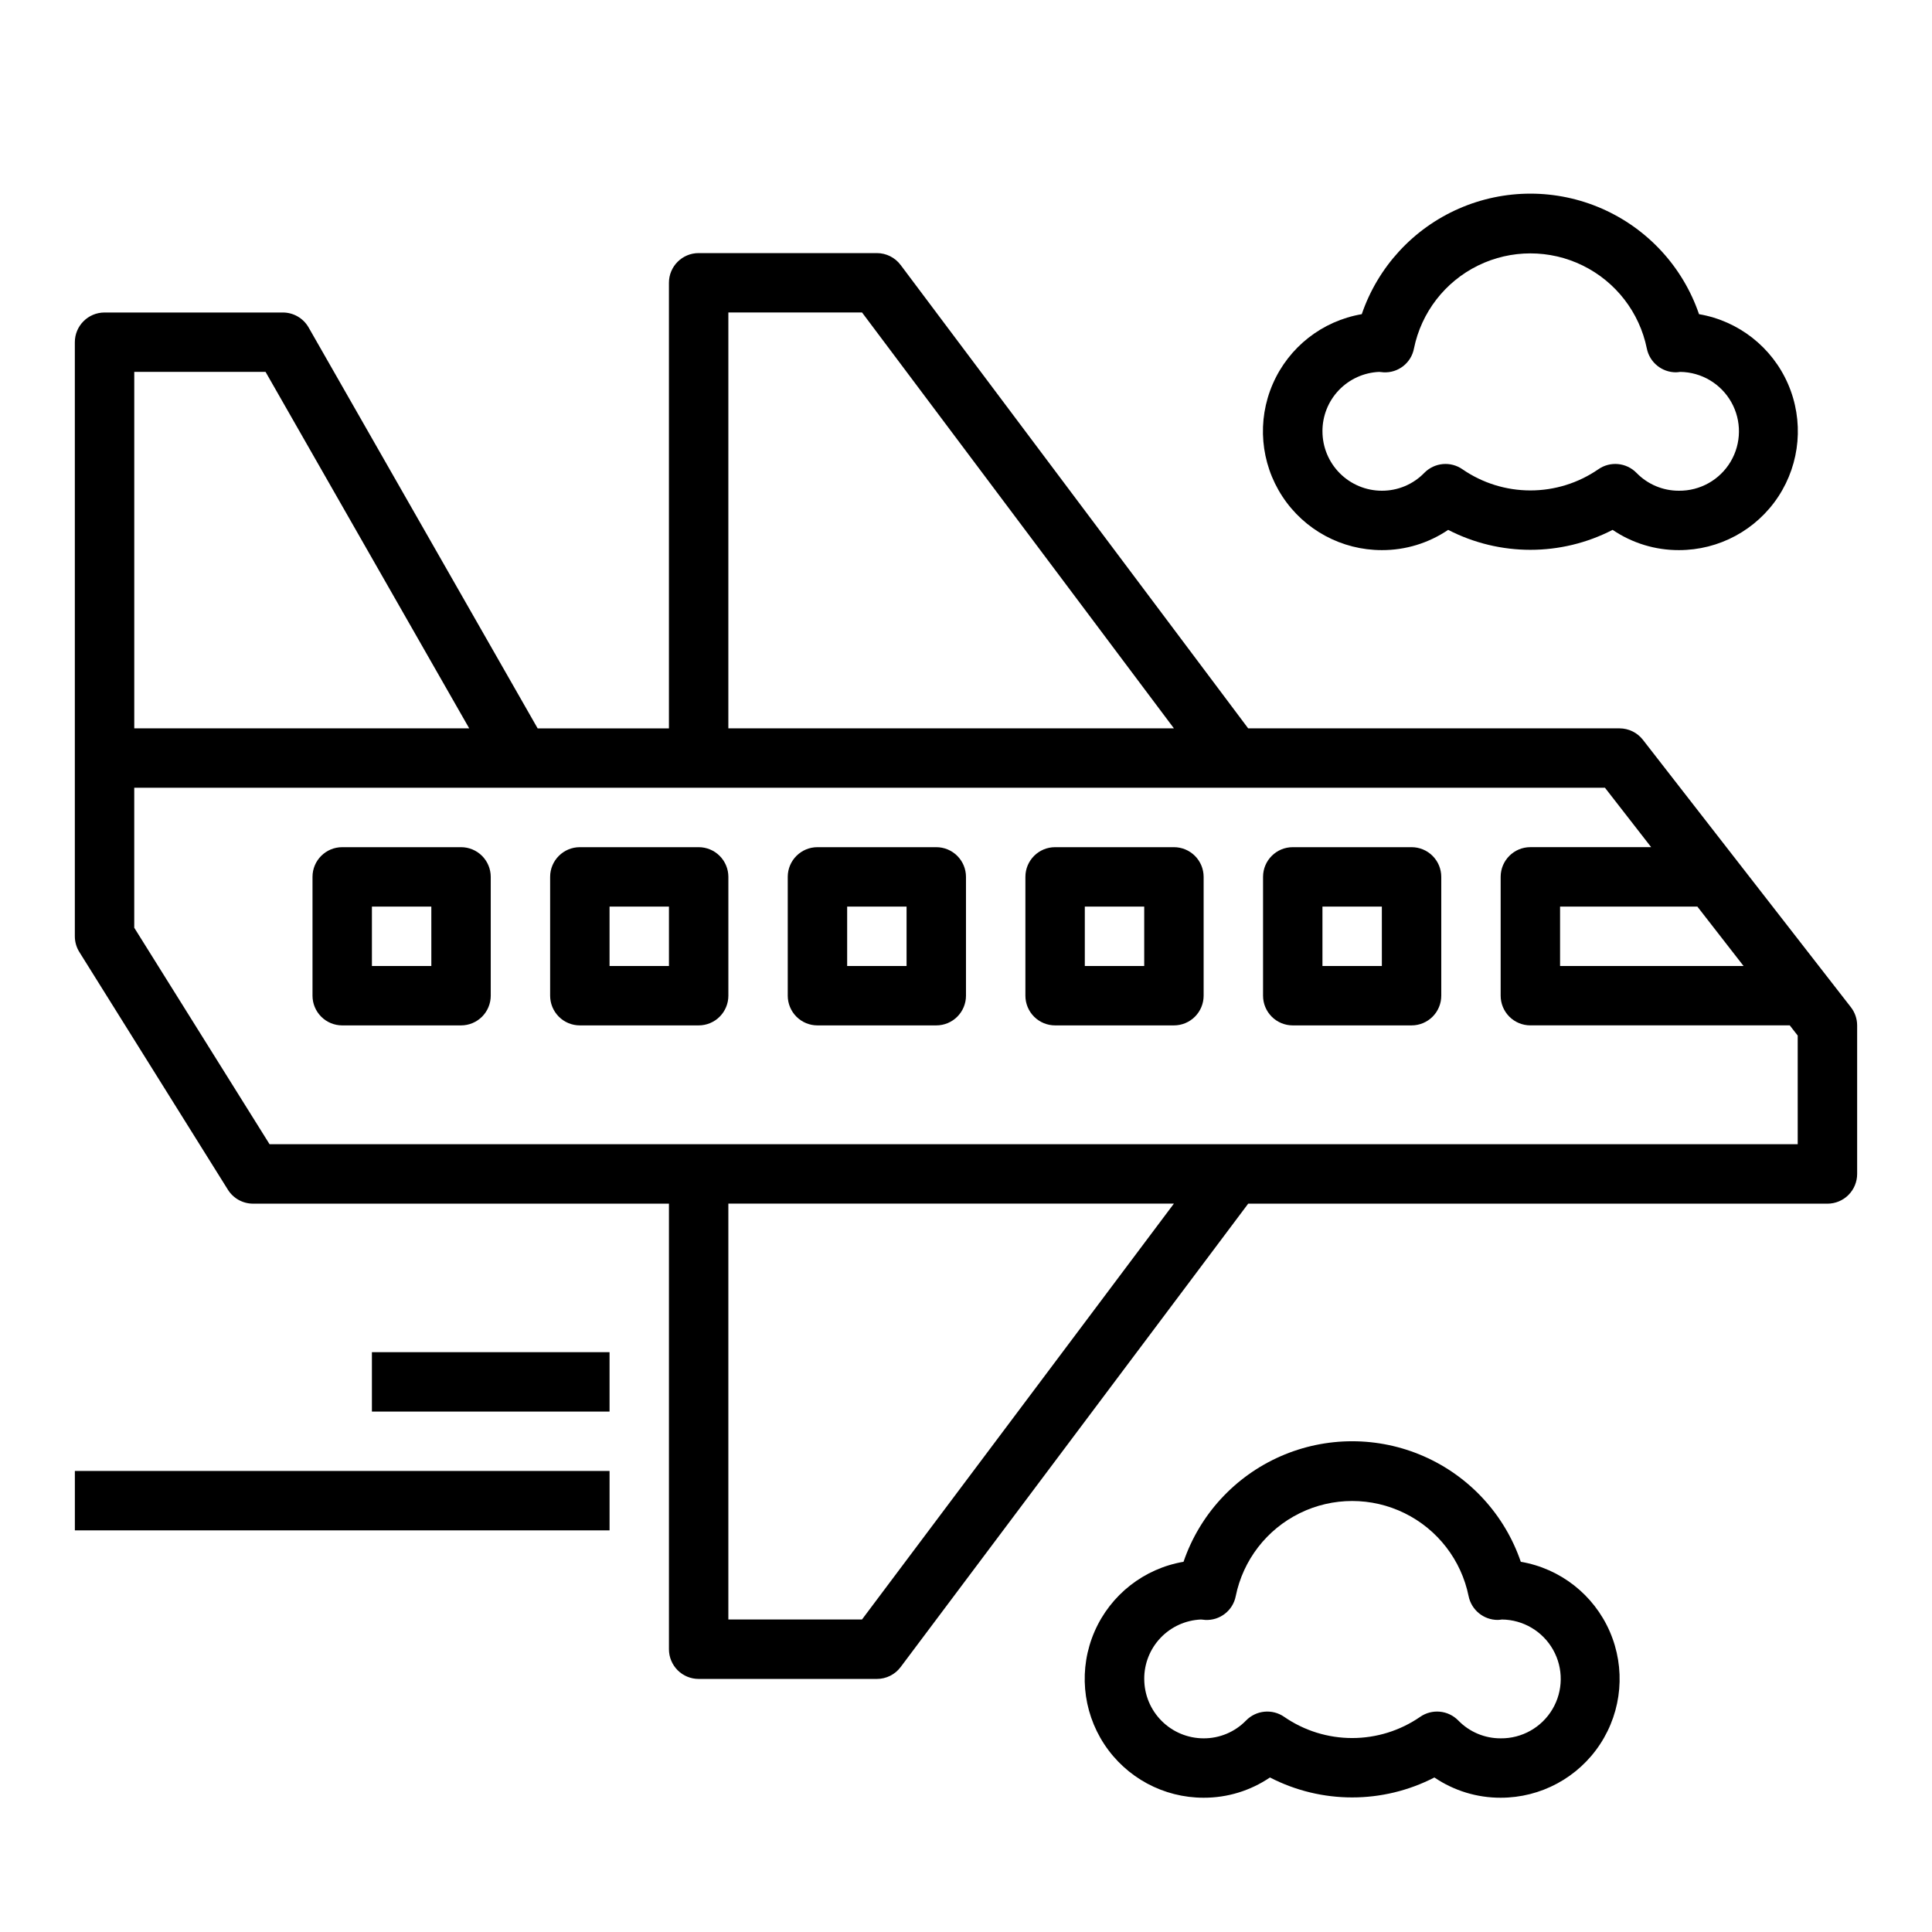
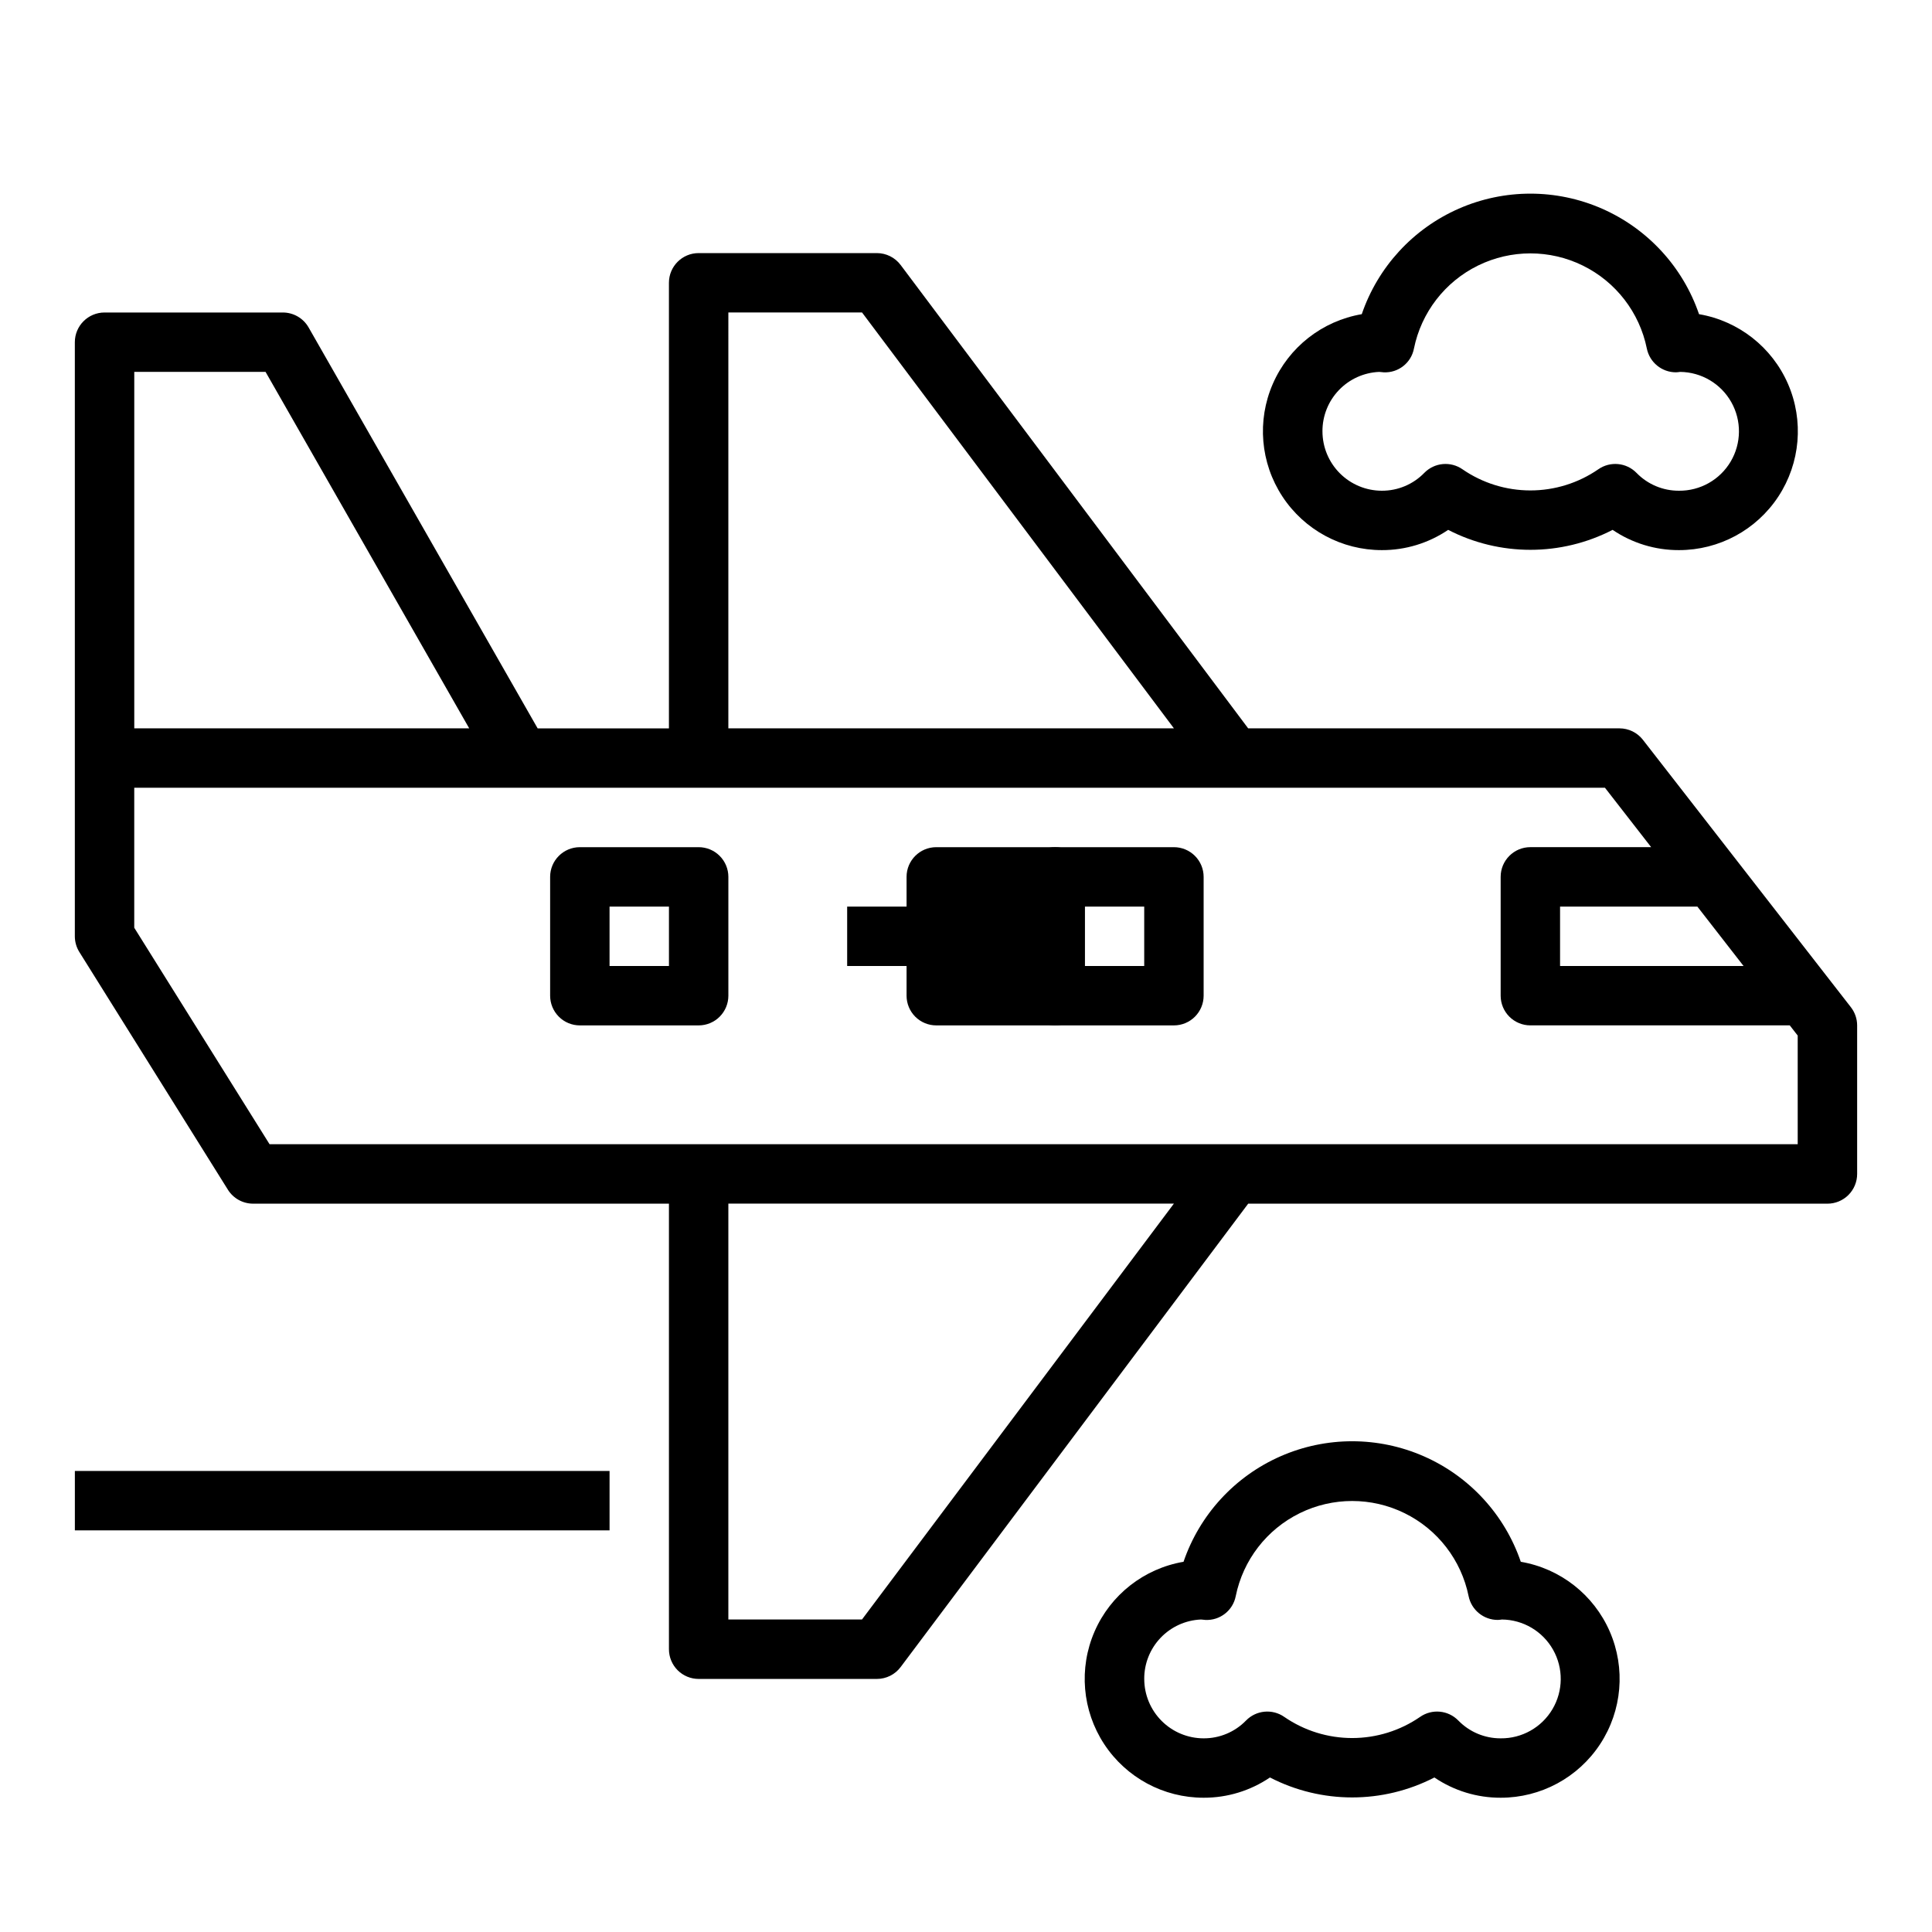
<svg xmlns="http://www.w3.org/2000/svg" fill="#000000" width="800px" height="800px" version="1.1" viewBox="144 144 512 512">
  <g>
-     <path d="m266.18 368.51h-31.488c-4.348 0-7.875 3.523-7.875 7.871v31.488c0 2.086 0.832 4.09 2.309 5.566 1.477 1.477 3.477 2.305 5.566 2.305h31.488c2.086 0 4.09-0.828 5.566-2.305 1.473-1.477 2.305-3.481 2.305-5.566v-31.488c0-2.09-0.832-4.09-2.305-5.566-1.477-1.477-3.481-2.305-5.566-2.305zm-7.871 31.488h-15.746v-15.746h15.742z" />
    <path d="m329.15 368.51h-31.484c-4.348 0-7.875 3.523-7.875 7.871v31.488c0 2.086 0.832 4.09 2.309 5.566 1.473 1.477 3.477 2.305 5.566 2.305h31.488-0.004c2.09 0 4.094-0.828 5.566-2.305 1.477-1.477 2.309-3.481 2.309-5.566v-31.488c0-2.09-0.832-4.09-2.309-5.566-1.473-1.477-3.477-2.305-5.566-2.305zm-7.871 31.488h-15.742v-15.746h15.742z" />
-     <path d="m392.12 368.51h-31.488c-4.348 0-7.871 3.523-7.871 7.871v31.488c0 2.086 0.832 4.09 2.305 5.566 1.477 1.477 3.481 2.305 5.566 2.305h31.488c2.09 0 4.09-0.828 5.566-2.305 1.477-1.477 2.309-3.481 2.309-5.566v-31.488c0-2.09-0.832-4.09-2.309-5.566-1.477-1.477-3.477-2.305-5.566-2.305zm-7.871 31.488h-15.742v-15.746h15.742z" />
+     <path d="m392.12 368.51c-4.348 0-7.871 3.523-7.871 7.871v31.488c0 2.086 0.832 4.09 2.305 5.566 1.477 1.477 3.481 2.305 5.566 2.305h31.488c2.09 0 4.09-0.828 5.566-2.305 1.477-1.477 2.309-3.481 2.309-5.566v-31.488c0-2.09-0.832-4.09-2.309-5.566-1.477-1.477-3.477-2.305-5.566-2.305zm-7.871 31.488h-15.742v-15.746h15.742z" />
    <path d="m455.1 368.51h-31.488c-4.348 0-7.871 3.523-7.871 7.871v31.488c0 2.086 0.828 4.09 2.305 5.566s3.481 2.305 5.566 2.305h31.488c2.09 0 4.09-0.828 5.566-2.305 1.477-1.477 2.309-3.481 2.309-5.566v-31.488c0-2.09-0.832-4.09-2.309-5.566-1.477-1.477-3.477-2.305-5.566-2.305zm-7.871 31.488h-15.742v-15.746h15.742z" />
-     <path d="m518.08 368.51h-31.488c-4.348 0-7.871 3.523-7.871 7.871v31.488c0 2.086 0.828 4.09 2.305 5.566 1.477 1.477 3.481 2.305 5.566 2.305h31.488c2.09 0 4.09-0.828 5.566-2.305 1.477-1.477 2.305-3.481 2.305-5.566v-31.488c0-2.09-0.828-4.09-2.305-5.566-1.477-1.477-3.477-2.305-5.566-2.305zm-7.871 31.488h-15.746v-15.746h15.742z" />
    <path d="m579.39 340.06c-1.492-1.918-3.785-3.039-6.211-3.039h-98.402l-92.102-122.8c-1.484-1.98-3.82-3.148-6.297-3.148h-47.234c-4.348 0-7.871 3.523-7.871 7.871v118.08h-34.793l-60.711-106.27c-1.406-2.441-4.012-3.941-6.832-3.938h-47.23c-4.348 0-7.875 3.527-7.875 7.875v157.44c0 1.477 0.418 2.922 1.199 4.172l39.359 62.977c1.438 2.305 3.961 3.703 6.676 3.703h110.21v118.08c0 2.09 0.832 4.09 2.305 5.566 1.477 1.477 3.481 2.305 5.566 2.305h47.234c2.477 0 4.812-1.164 6.297-3.148l92.102-122.8h153.51c2.086 0 4.09-0.832 5.566-2.309 1.473-1.477 2.305-3.477 2.305-5.566v-39.359c0-1.75-0.586-3.453-1.66-4.832zm26.672 59.938h-48.629v-15.746h36.383zm-269.04-173.19h35.426l82.652 110.21h-118.08zm-157.44 15.746h34.793l53.969 94.465h-88.762zm192.86 330.62h-35.422v-110.21h118.08zm247.97-125.95h-404.98l-35.855-57.363v-37.102h389.75l12.242 15.742-32.008 0.004c-4.348 0-7.871 3.523-7.871 7.871v31.488c0 2.086 0.828 4.09 2.305 5.566s3.481 2.305 5.566 2.305h68.746l2.102 2.699z" />
    <path d="m163.84 533.82h141.7v15.742h-141.7z" />
-     <path d="m242.56 502.34h62.977v15.742h-62.977z" />
    <path d="m527.78 284.42c13.672 7.051 29.91 7.051 43.578 0 5.184 3.516 11.309 5.387 17.57 5.367 10.625 0.012 20.535-5.332 26.363-14.215 5.824-8.879 6.781-20.102 2.543-29.84-4.242-9.738-13.105-16.684-23.574-18.473-4.277-12.504-13.602-22.645-25.703-27.957-12.102-5.312-25.875-5.312-37.977 0s-21.422 15.453-25.699 27.957c-10.473 1.789-19.336 8.734-23.574 18.473-4.242 9.738-3.285 20.961 2.543 29.84 5.824 8.883 15.738 14.227 26.359 14.215 6.262 0.02 12.387-1.852 17.57-5.367zm-33.316-26.121c-0.016-4.059 1.539-7.965 4.34-10.898 2.805-2.938 6.637-4.672 10.691-4.844 0.27 0 0.891 0.102 1.164 0.109 3.879 0.207 7.32-2.481 8.051-6.297 1.945-9.566 8.211-17.688 16.969-21.992 8.762-4.305 19.02-4.305 27.781 0 8.758 4.305 15.027 12.426 16.969 21.992 0.746 3.664 3.973 6.297 7.715 6.297 0.375-0.016 0.746-0.051 1.117-0.109 5.625 0.059 10.789 3.113 13.551 8.016 2.762 4.898 2.699 10.902-0.164 15.742-2.863 4.844-8.094 7.789-13.719 7.731-4.231 0.016-8.285-1.688-11.23-4.723-2.695-2.758-6.992-3.16-10.148-0.945-5.289 3.641-11.559 5.59-17.98 5.59s-12.691-1.949-17.98-5.59c-3.156-2.215-7.449-1.812-10.145 0.945-2.949 3.035-7.004 4.738-11.234 4.723-4.176 0-8.18-1.66-11.133-4.613s-4.613-6.957-4.613-11.133z" />
    <path d="m480.55 615.05c13.668 7.051 29.906 7.051 43.578 0 5.184 3.516 11.305 5.387 17.57 5.367 10.621 0.012 20.535-5.332 26.359-14.215 5.828-8.879 6.785-20.102 2.543-29.84-4.238-9.738-13.102-16.684-23.574-18.473-4.277-12.504-13.598-22.645-25.699-27.957-12.102-5.312-25.875-5.312-37.977 0-12.102 5.312-21.426 15.453-25.703 27.957-10.469 1.789-19.332 8.734-23.574 18.473-4.238 9.738-3.281 20.961 2.543 29.84 5.828 8.883 15.738 14.227 26.363 14.215 6.262 0.02 12.387-1.852 17.57-5.367zm-33.316-26.121c-0.02-4.059 1.539-7.965 4.34-10.898 2.801-2.938 6.633-4.672 10.688-4.844 0.27 0 0.891 0.102 1.164 0.109 3.879 0.195 7.309-2.488 8.055-6.297 1.941-9.566 8.211-17.688 16.969-21.992 8.758-4.305 19.02-4.305 27.777 0 8.762 4.305 15.027 12.426 16.969 21.992 0.75 3.664 3.977 6.297 7.715 6.297 0.375-0.016 0.75-0.051 1.121-0.109 5.621 0.059 10.789 3.113 13.551 8.016 2.762 4.898 2.699 10.902-0.164 15.742-2.867 4.844-8.094 7.789-13.719 7.731-4.231 0.016-8.285-1.688-11.234-4.723-2.695-2.758-6.988-3.16-10.145-0.945-5.289 3.641-11.562 5.59-17.98 5.59-6.422 0-12.691-1.949-17.98-5.59-3.156-2.215-7.453-1.812-10.148 0.945-2.945 3.035-7 4.738-11.23 4.723-4.176 0-8.184-1.66-11.133-4.613-2.953-2.953-4.613-6.957-4.613-11.133z" />
  </g>
</svg>